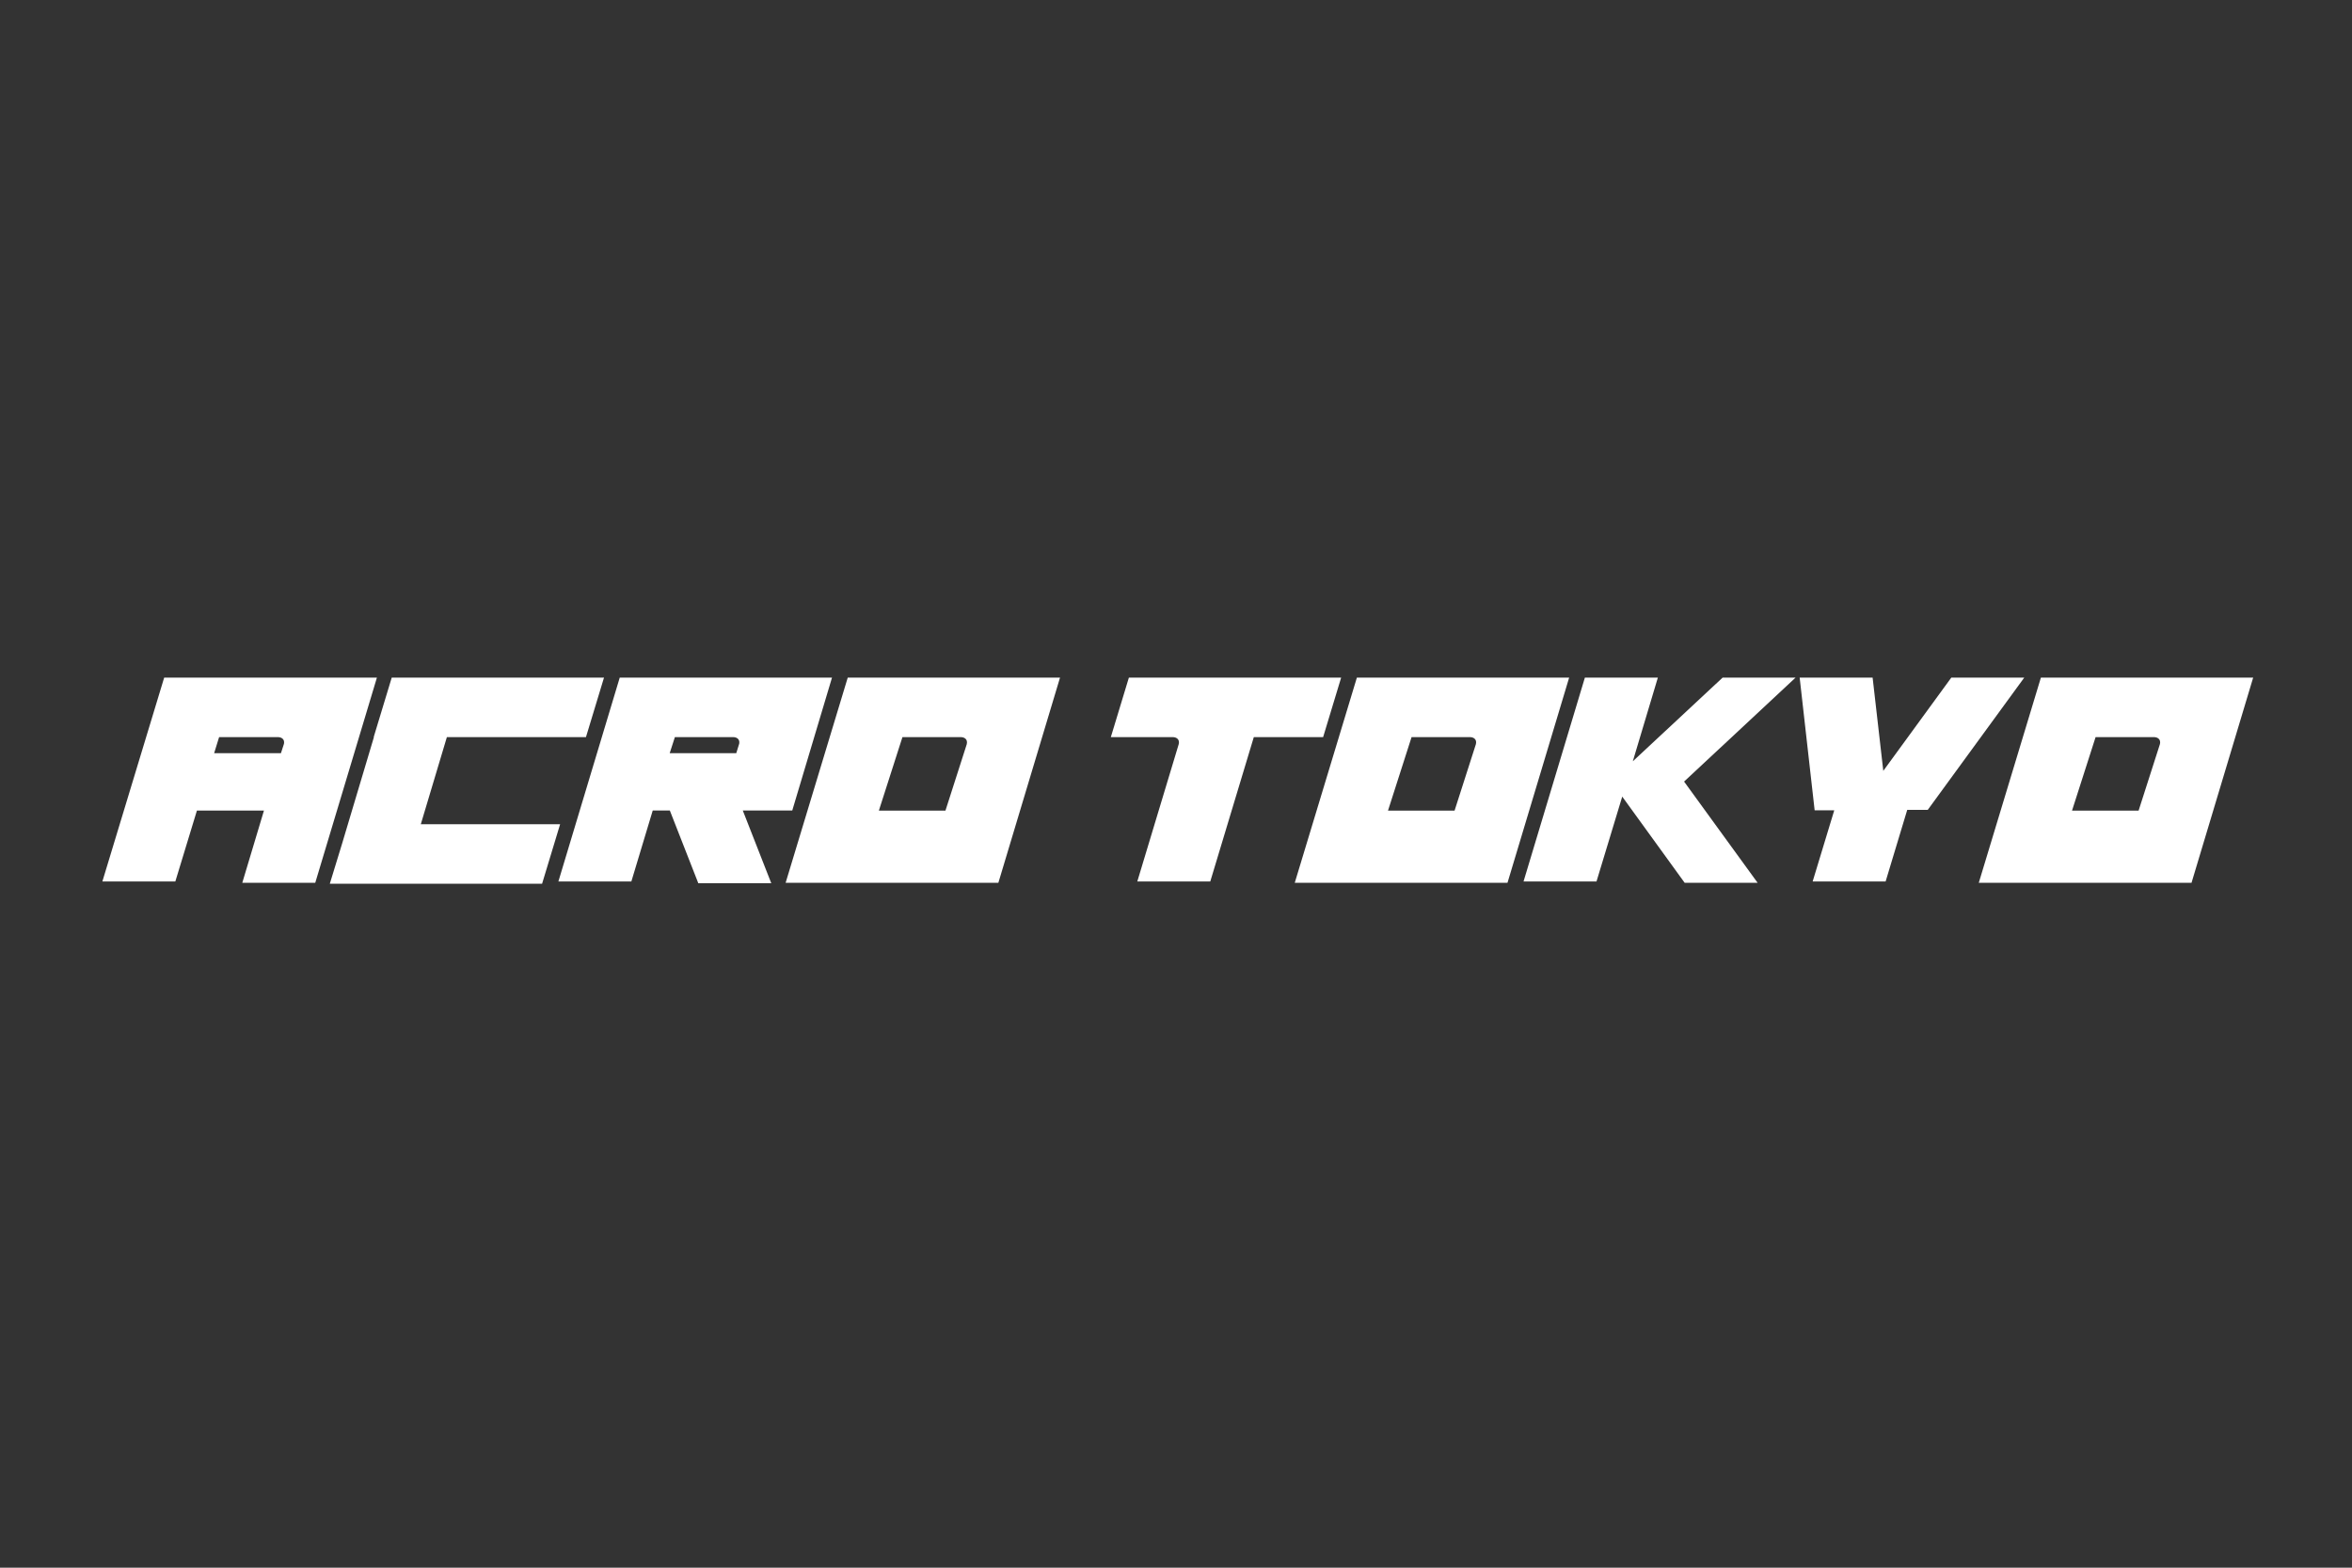
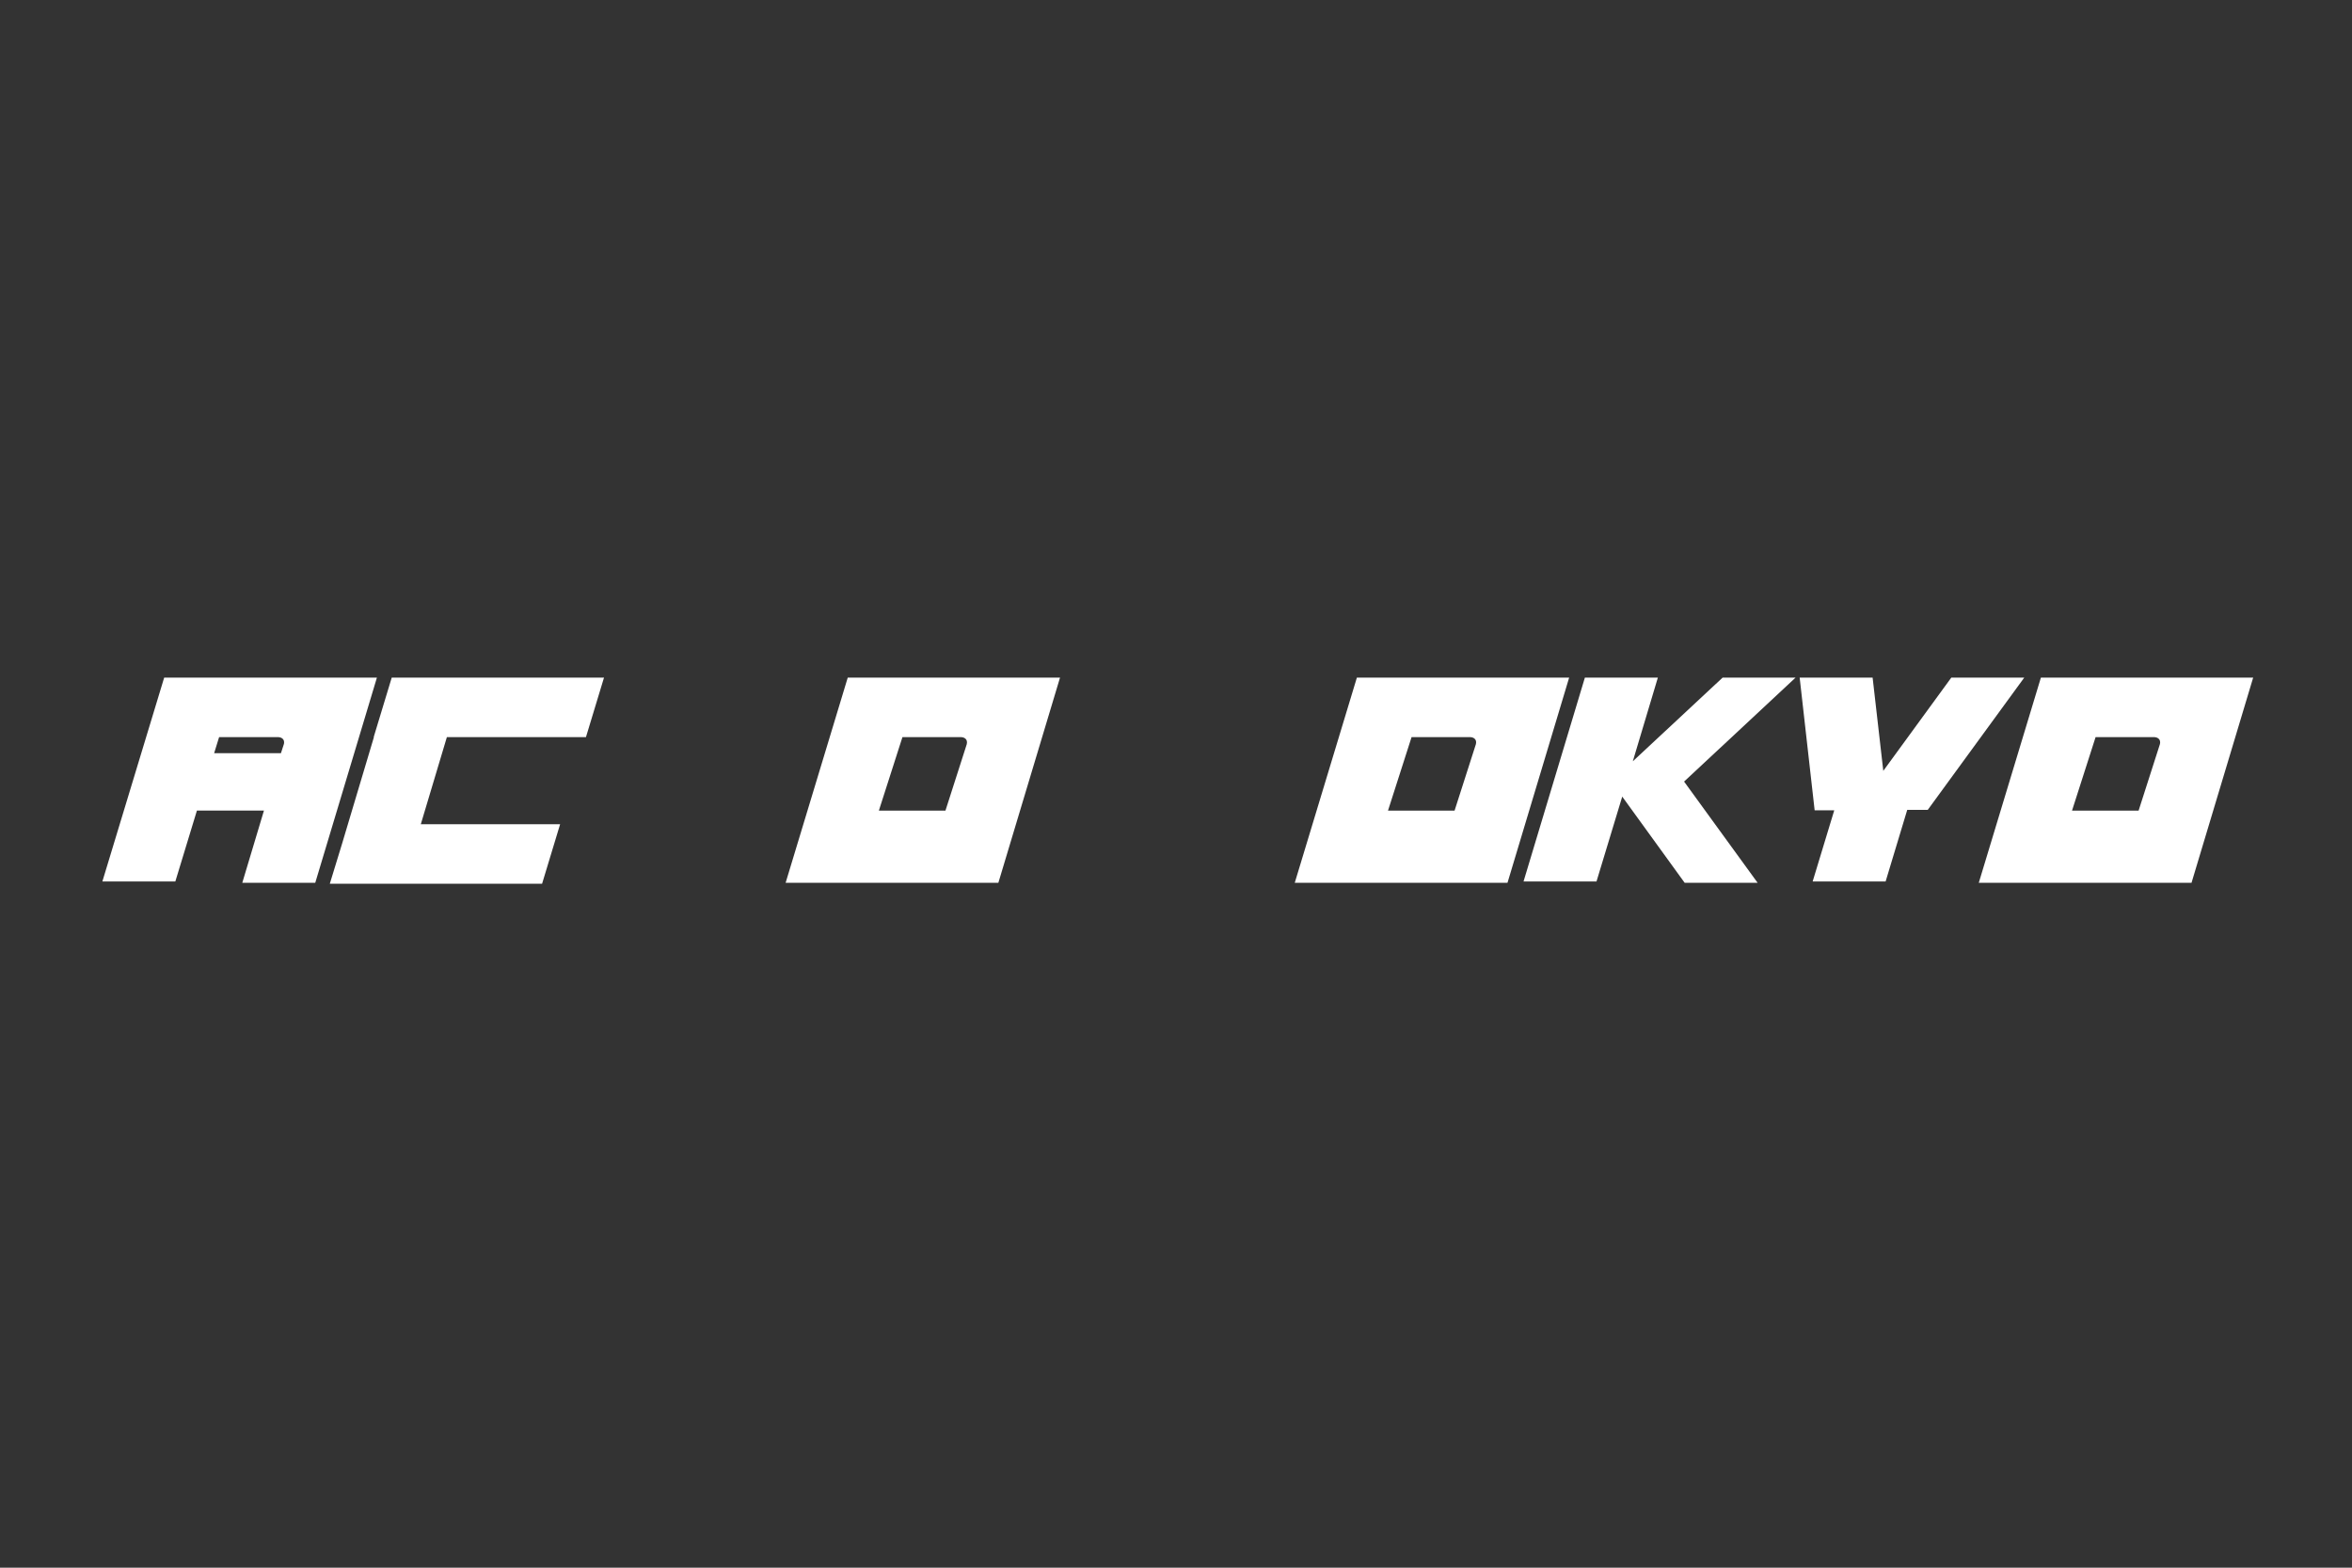
<svg xmlns="http://www.w3.org/2000/svg" version="1.1" id="レイヤー_1" x="0px" y="0px" width="300px" height="200px" viewBox="0 0 300 200" enable-background="new 0 0 300 200" xml:space="preserve">
  <rect x="0" y="0" width="300" height="200" fill="#333333" stroke="none" />
-   <rect x="-0.093" y="-0.396" display="none" width="300" height="200" />
  <g>
    <path fill="#FFFFFF" d="M20.941,86.449l-7.884,26.01h9.306l2.756-9.055h8.55l-2.764,9.219h9.306l7.864-26.174H20.941z    M27.314,96.089l0.633-2.05h7.499c0.479,0,0.896,0.281,0.771,0.863l-0.383,1.188H27.314z" />
    <polygon fill="#FFFFFF" points="53.675,105.148 57,94.039 74.74,94.039 77.041,86.449 49.965,86.449 47.665,94.039 47.693,94.039    43.644,107.594 42.069,112.74 69.145,112.74 71.444,105.148  " />
-     <path fill="#FFFFFF" d="M101.053,103.404l5.07-16.956H79.048l-7.826,26.01h9.307l2.727-9.055h2.182l3.631,9.277h9.307l-3.632-9.277   H101.053z M85.42,96.089l0.662-2.05h7.432c0.469,0,0.874,0.271,0.775,0.83l-0.378,1.221H85.42z" />
    <path fill="#FFFFFF" d="M100.208,112.623h27.134l7.864-26.174H108.13L100.208,112.623z M115.107,94.039h7.438   c0.484,0,0.905,0.286,0.769,0.881c0,0.002,0.003,0.002,0.003,0.003l-2.725,8.495H112.1L115.107,94.039z" />
-     <path fill="#FFFFFF" d="M171.064,86.449h-27.075l-2.301,7.59h7.894c0.483,0,0.904,0.286,0.77,0.881l-5.29,17.539h9.308l5.554-18.42   h8.841L171.064,86.449z" />
    <path fill="#FFFFFF" d="M173.071,86.449l-7.923,26.174h27.134l7.864-26.174H173.071z M177.04,103.418l3.007-9.379h7.441   c0.484,0,0.905,0.286,0.768,0.881h0.002l-2.726,8.498H177.04z" />
    <polygon fill="#FFFFFF" points="219.72,86.449 208.267,97.124 211.461,86.449 202.153,86.449 194.328,112.459 203.634,112.459    206.918,101.629 214.88,112.623 224.186,112.623 214.807,99.71 229.026,86.449  " />
    <polygon fill="#FFFFFF" points="248.89,86.449 240.215,98.343 238.855,86.449 229.549,86.449 231.46,103.375 233.961,103.375    231.205,112.459 240.511,112.459 243.271,103.318 245.888,103.318 258.194,86.449  " />
    <path fill="#FFFFFF" d="M260.318,86.449l-7.923,26.174h27.136l7.863-26.174H260.318z M264.288,103.418l3.007-9.379h7.44   c0.482,0,0.904,0.286,0.77,0.881c0,0,0.001,0,0,0l-2.725,8.498H264.288z" />
  </g>
</svg>